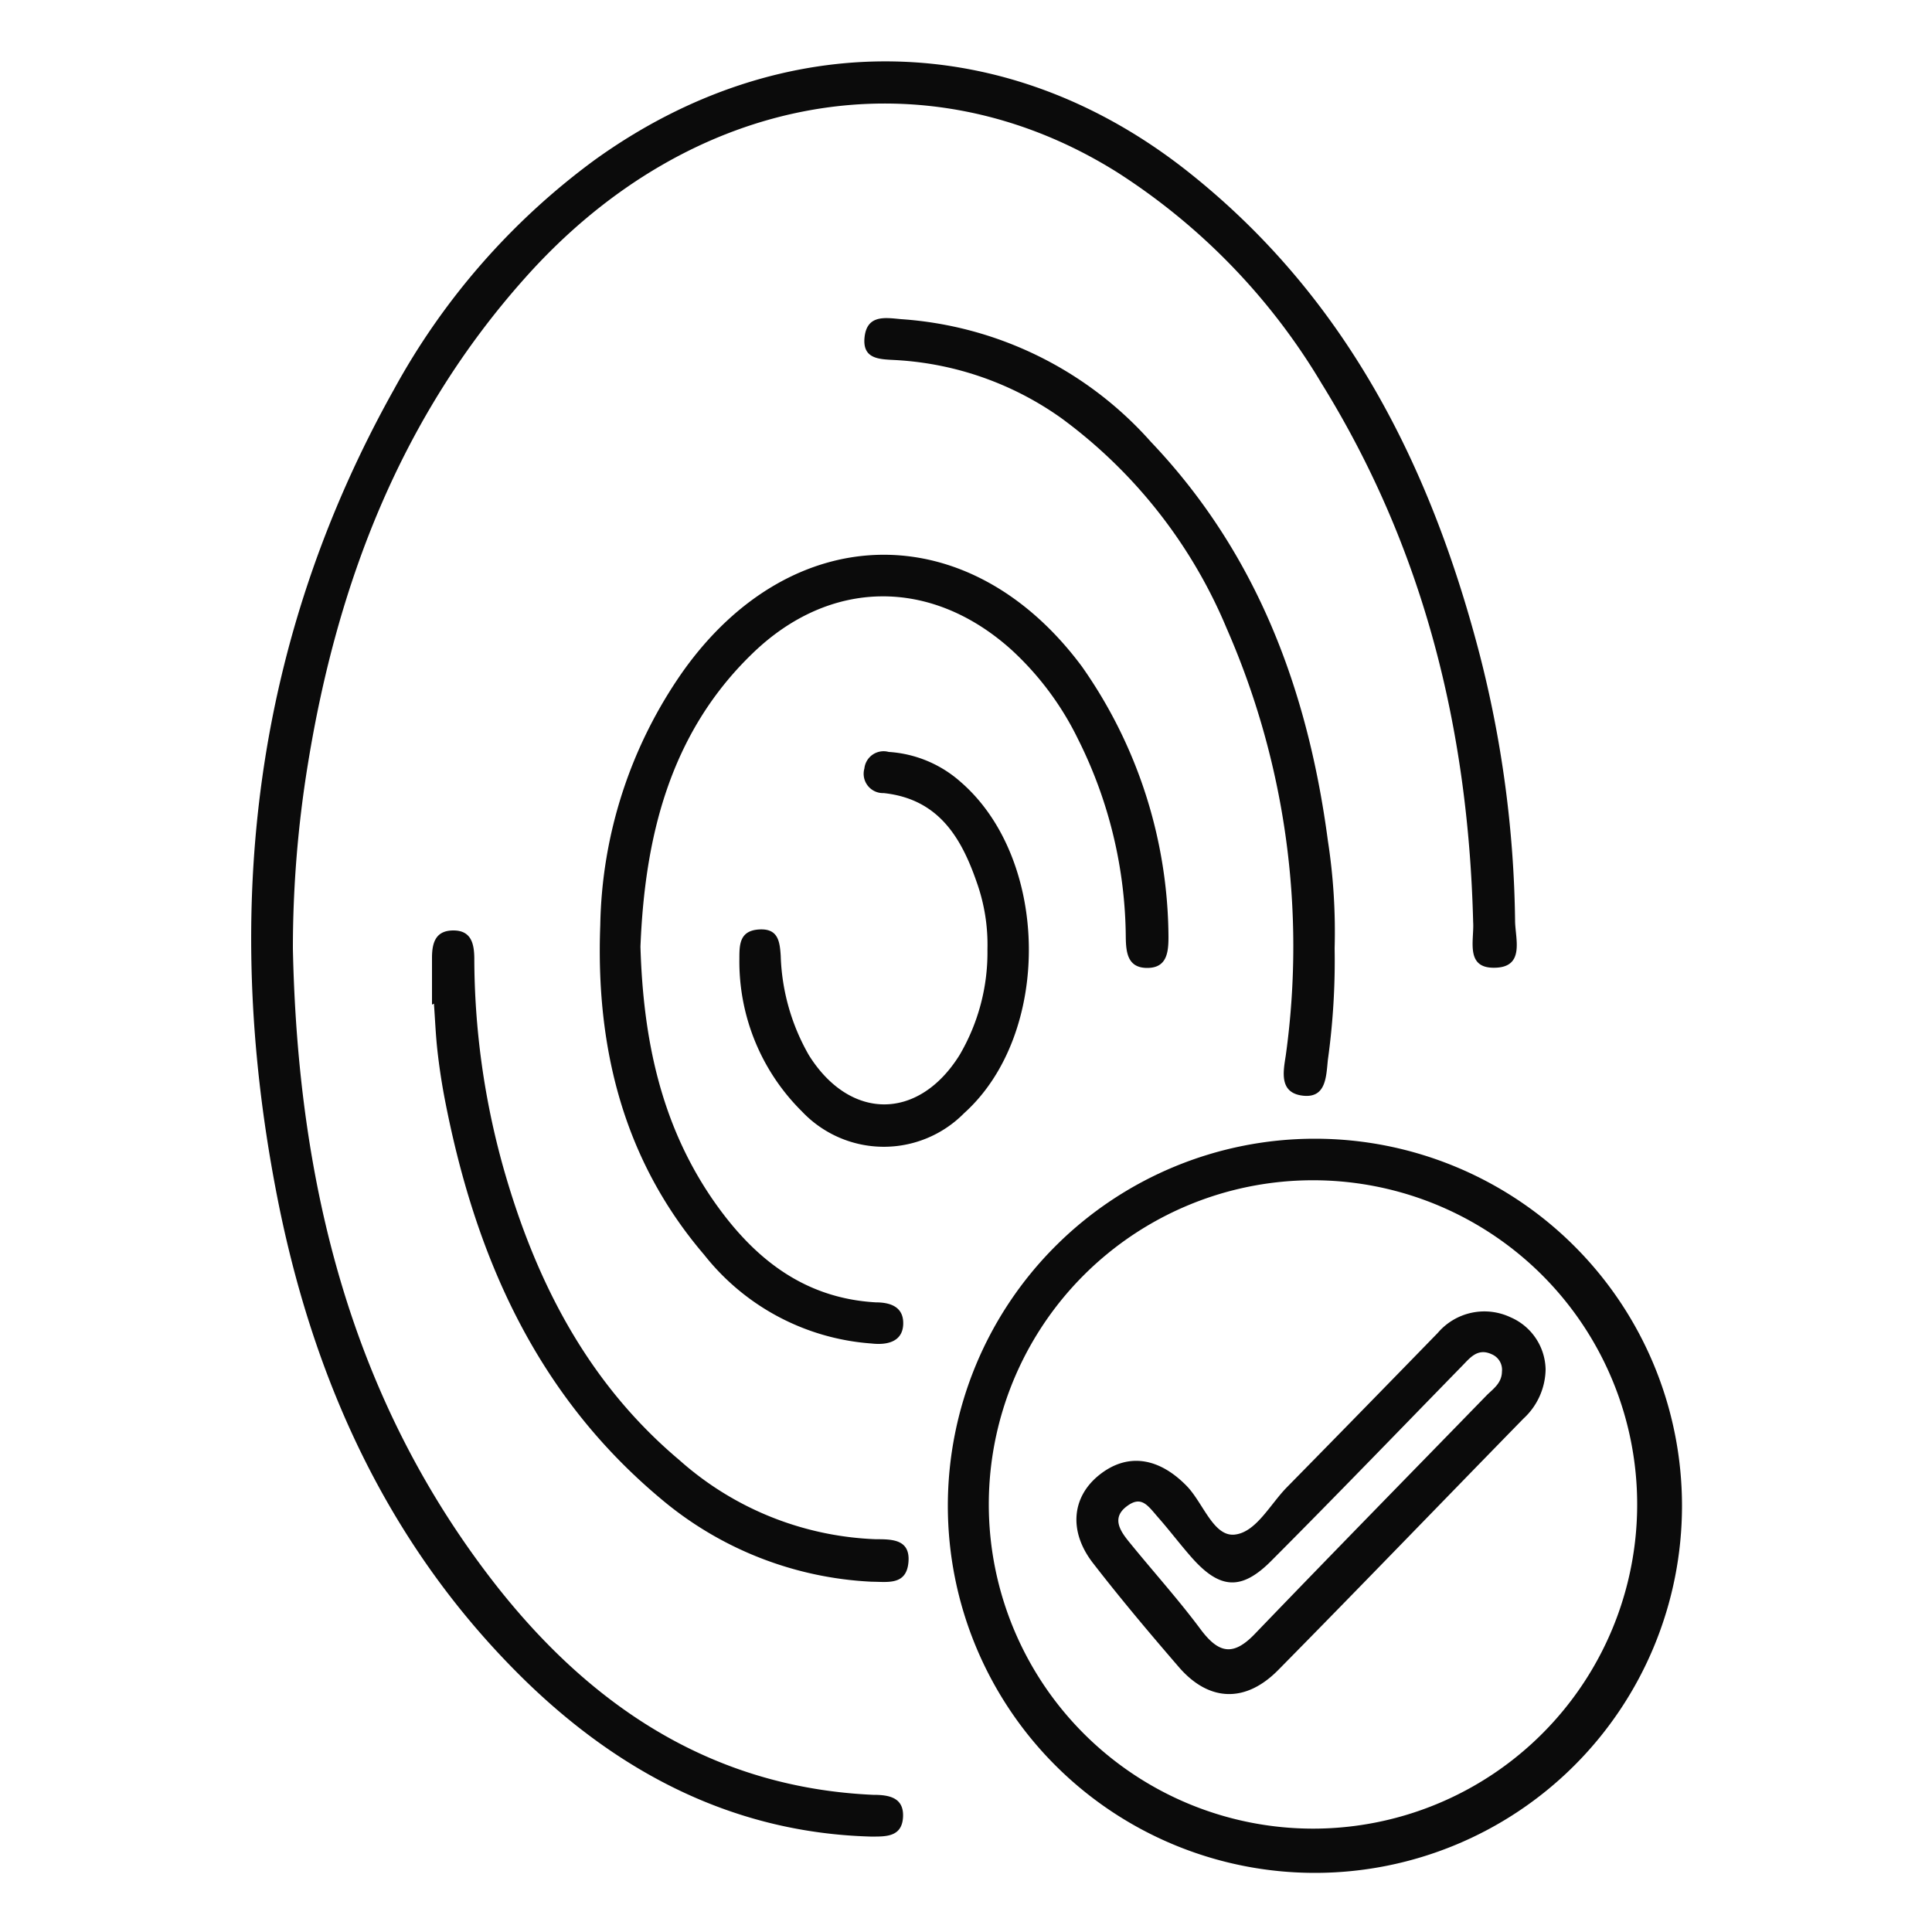
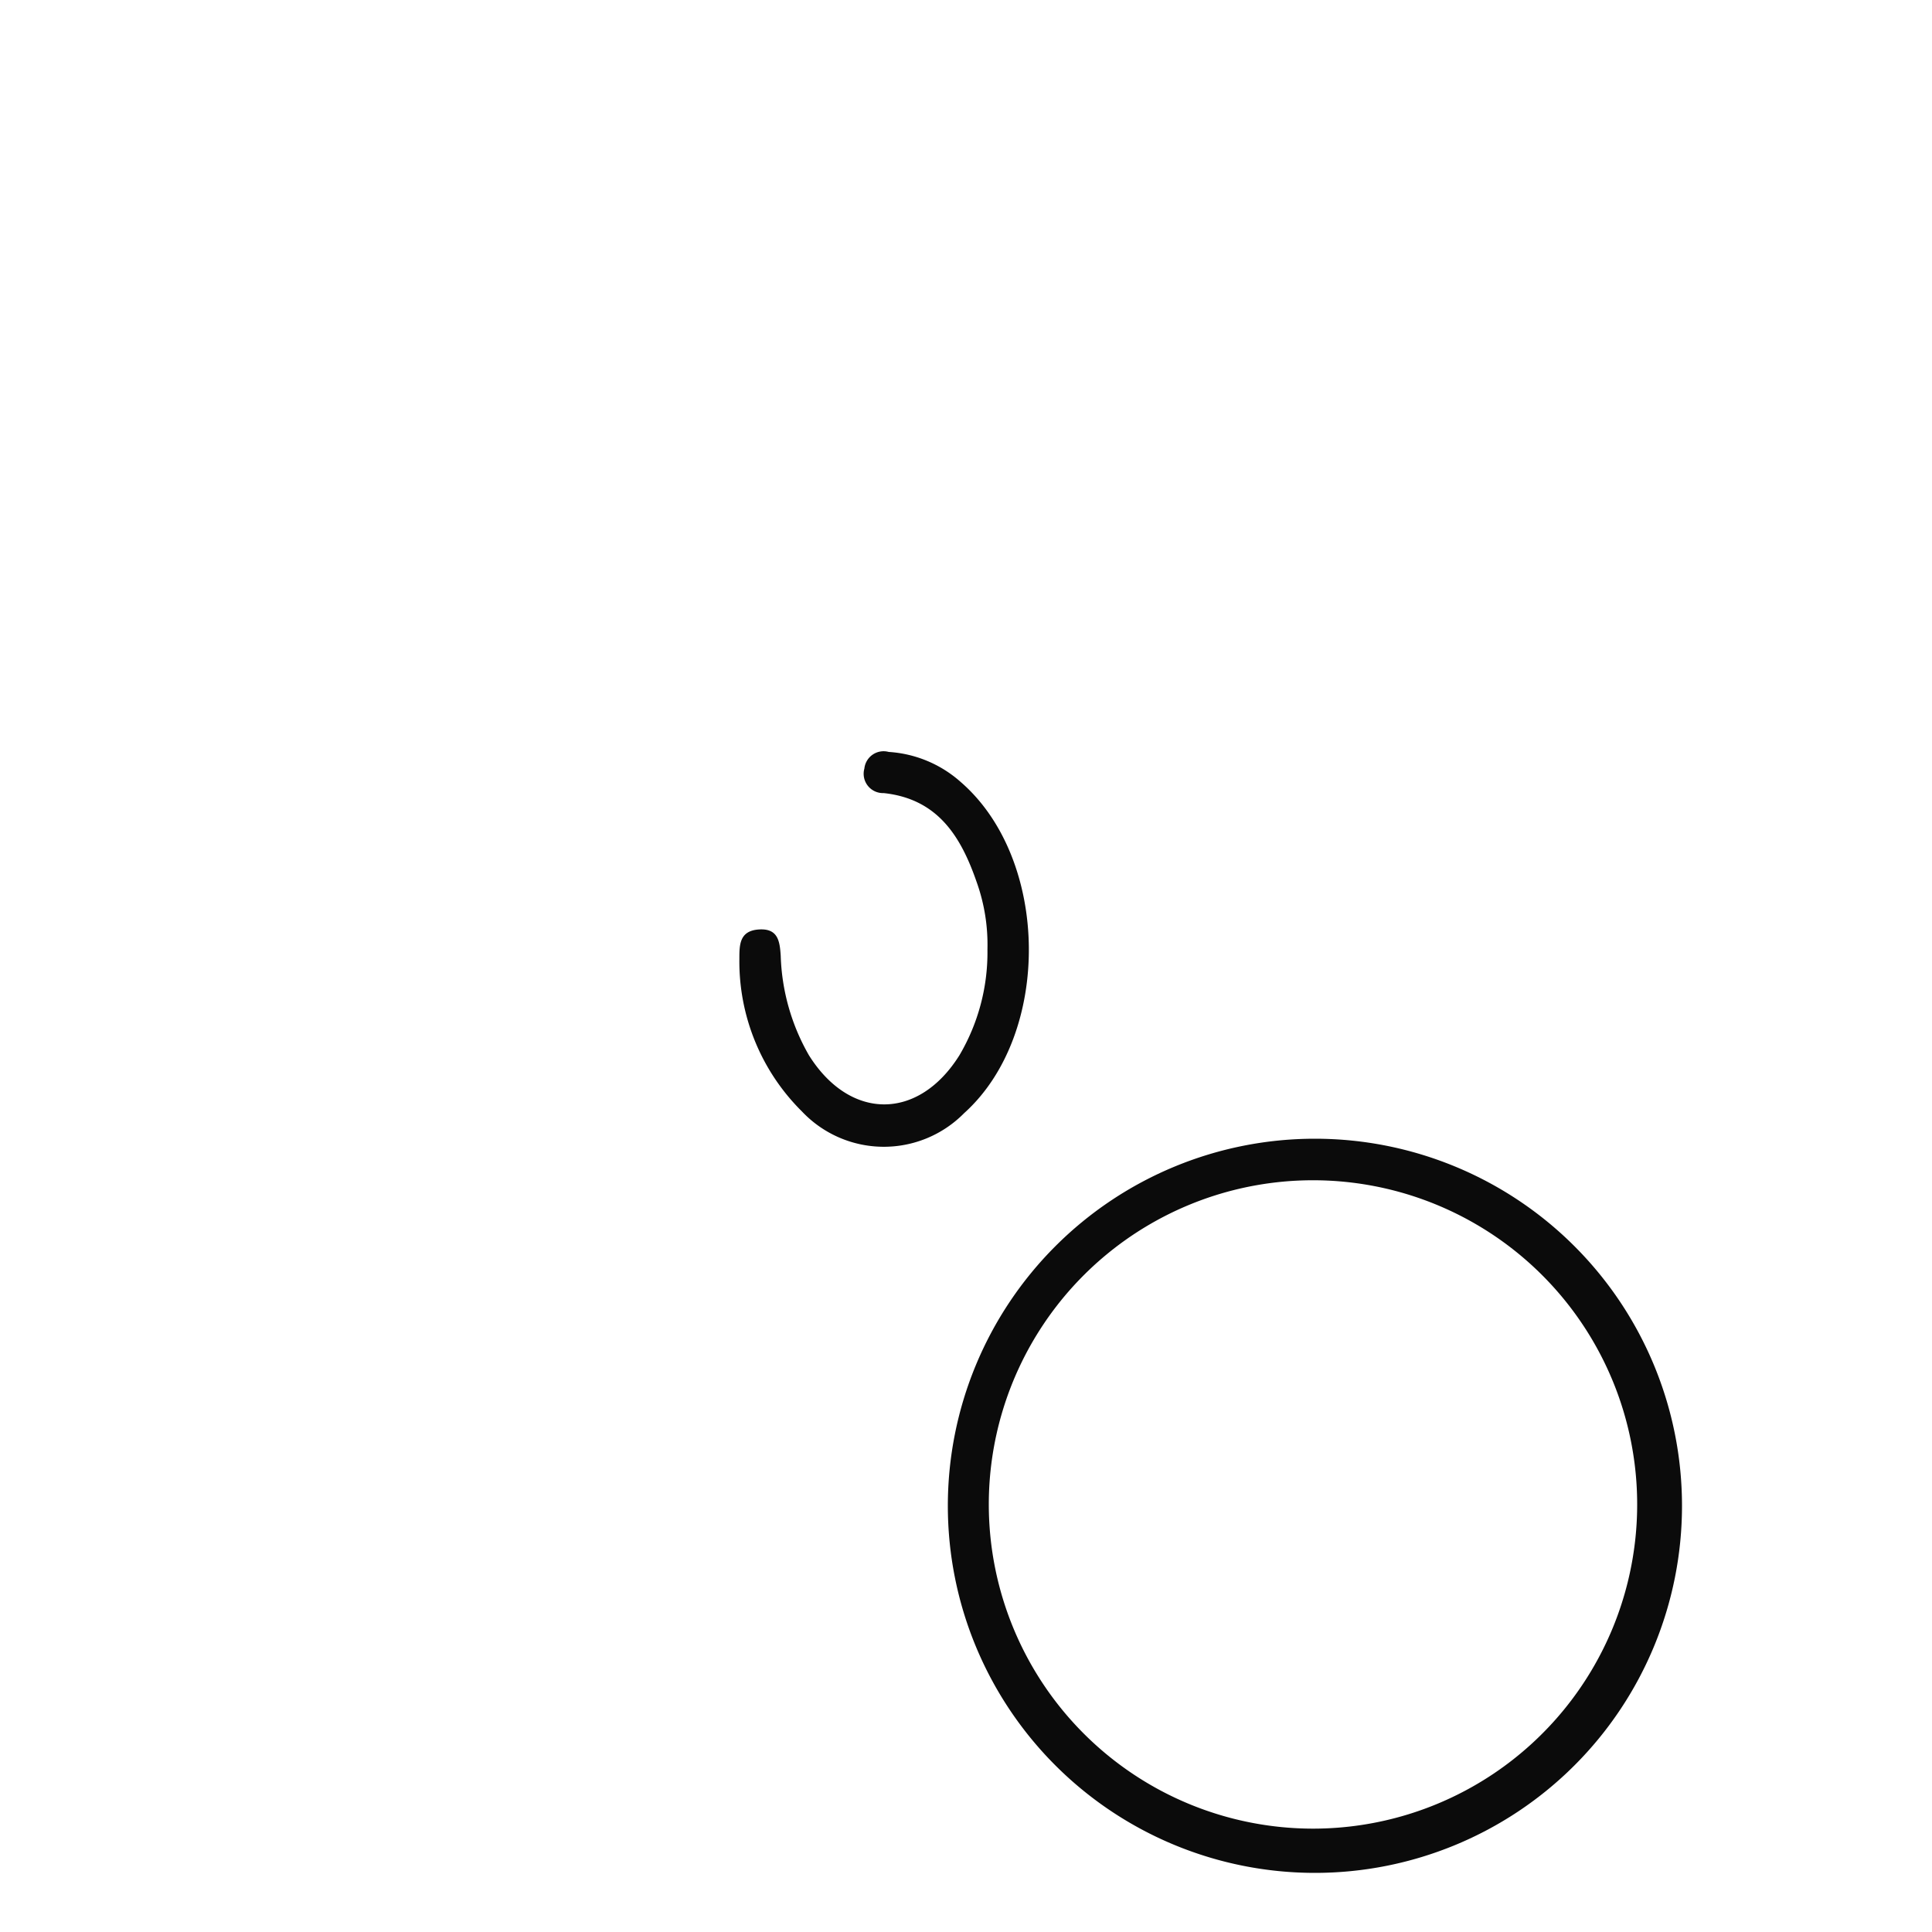
<svg xmlns="http://www.w3.org/2000/svg" id="Layer_1" data-name="Layer 1" viewBox="0 0 100 100">
  <defs>
    <style>.cls-1{fill:#0b0b0b;}</style>
  </defs>
-   <path class="cls-1" d="M15.16,49.1c.25,12.12,3,23.47,10.68,33.16C30.78,88.46,37,92.53,45.19,92.9c.78,0,1.61.11,1.55,1.16s-.93,1-1.69,1c-7-.2-12.86-3.23-17.79-8-7.21-7-11.16-15.82-13-25.57C11.51,47,13.14,33.12,20.39,20.16A36.36,36.36,0,0,1,30.78,8.28c9.72-7,21.39-6.82,30.79.67C69.62,15.36,74,24,76.56,33.77a58,58,0,0,1,1.86,13.87c0,.94.55,2.46-1.11,2.45-1.48,0-1-1.45-1.06-2.36-.25-10-2.56-19.35-7.85-27.89A33,33,0,0,0,57.83,8.92c-10-6.27-22.08-4.14-30.63,5.44-6.44,7.2-9.75,15.82-11.27,25.23A59.23,59.23,0,0,0,15.16,49.1Z" />
  <path class="cls-1" d="M68.06,58.94a19,19,0,1,1-19,19A19,19,0,0,1,68.06,58.94ZM68,94.65A16.78,16.78,0,1,0,51.18,77.92,16.79,16.79,0,0,0,68,94.65Z" />
-   <path class="cls-1" d="M33.15,49c.14,4.79,1.06,9.14,3.68,13,2.05,3,4.66,5.19,8.5,5.41.74,0,1.45.22,1.42,1.13s-.83,1.09-1.63,1a12.14,12.14,0,0,1-8.67-4.59c-4.2-4.91-5.62-10.76-5.38-17.06a23.55,23.55,0,0,1,4.28-13.14C41,26.8,50.2,26.69,56,34.5a24.53,24.53,0,0,1,4.48,14c0,.81-.09,1.6-1.1,1.6s-1.1-.79-1.11-1.6A23.2,23.2,0,0,0,55.8,38.26a15.45,15.45,0,0,0-3.44-4.62c-4.16-3.75-9.41-3.71-13.43.2C34.63,38,33.37,43.41,33.15,49Z" />
-   <path class="cls-1" d="M69.08,49.08a37.23,37.23,0,0,1-.35,5.78c-.09.87-.09,2-1.31,1.85s-1-1.24-.87-2.07a41,41,0,0,0-3.06-22.12,25.82,25.82,0,0,0-8.56-10.88,16.34,16.34,0,0,0-8.52-3c-.82-.05-1.79,0-1.66-1.19s1.1-1,1.9-.93a19,19,0,0,1,12.92,6.35c5.5,5.78,8.13,12.87,9.16,20.64A30.88,30.88,0,0,1,69.08,49.08Z" />
-   <path class="cls-1" d="M22.36,52c0-.81,0-1.61,0-2.42s.2-1.42,1.11-1.42,1.07.67,1.08,1.42a40.41,40.41,0,0,0,1.51,10.88c1.66,5.85,4.35,11.11,9.1,15.11a16.18,16.18,0,0,0,10.18,4.1c.83,0,1.79,0,1.68,1.2s-1.09,1-1.89,1a18.26,18.26,0,0,1-10.92-4.29C27.68,72.12,24.55,64.88,23,56.78c-.15-.8-.27-1.6-.36-2.41s-.12-1.61-.18-2.42Z" />
  <path class="cls-1" d="M51.11,49.14a9.61,9.61,0,0,0-.56-3.49c-.81-2.34-2-4.3-4.81-4.6a1,1,0,0,1-1-1.27A1,1,0,0,1,46,38.92a6.19,6.19,0,0,1,3.72,1.55c4.63,4,4.73,13.06.18,17.15a5.83,5.83,0,0,1-8.39-.09,10.92,10.92,0,0,1-3.24-7.9c0-.72,0-1.45,1-1.52s1.09.6,1.14,1.36a11,11,0,0,0,1.46,5.15c2.12,3.38,5.66,3.4,7.79,0A10.48,10.48,0,0,0,51.11,49.14Z" />
-   <path class="cls-1" d="M80,70.88a3.53,3.53,0,0,1-1.15,2.55c-4.23,4.33-8.43,8.69-12.68,13-1.7,1.73-3.6,1.66-5.16-.15s-3-3.52-4.41-5.34c-1.31-1.66-1.14-3.48.34-4.63s3.09-.83,4.49.61c.85.88,1.38,2.63,2.48,2.51s1.82-1.55,2.69-2.44q3.93-4,7.82-8a3.17,3.17,0,0,1,3.76-.81A3,3,0,0,1,80,70.88ZM77.74,71a.87.87,0,0,0-.52-.9c-.76-.36-1.16.22-1.58.64-3.27,3.35-6.51,6.71-9.79,10-1.58,1.61-2.71,1.55-4.21-.17-.57-.65-1.1-1.35-1.67-2s-.89-1.2-1.68-.58-.26,1.32.21,1.89c1.22,1.5,2.52,2.94,3.67,4.49.94,1.24,1.69,1.35,2.81.17,4-4.16,8-8.24,12-12.35C77.3,71.88,77.73,71.58,77.74,71Z" />
</svg>